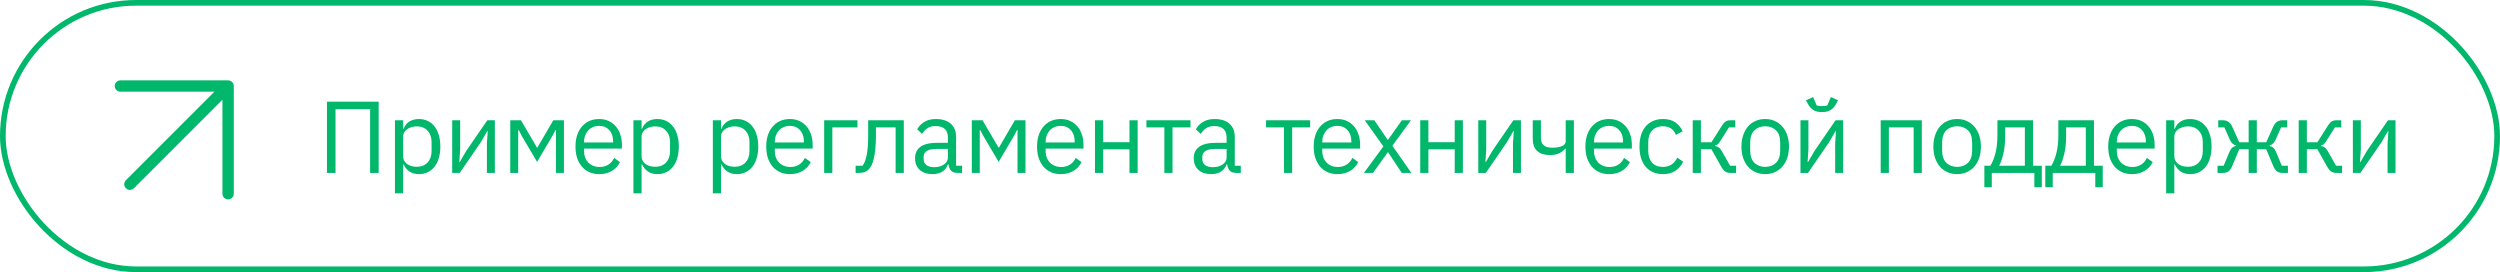
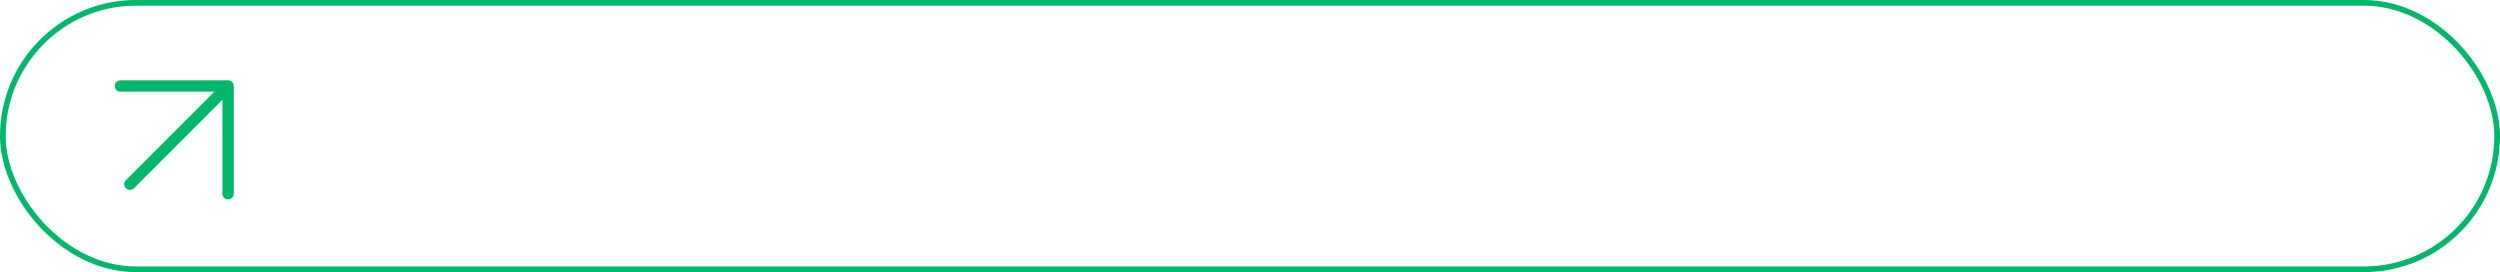
<svg xmlns="http://www.w3.org/2000/svg" width="441" height="48" viewBox="0 0 441 48" fill="none">
  <rect x="0.5" y="0.5" width="440" height="47" rx="23.5" stroke="#00B76B" />
  <path fill-rule="evenodd" clip-rule="evenodd" d="M21.238 14.176L40.238 14.176C40.791 14.176 41.238 14.624 41.238 15.176V34.176C41.238 34.728 40.791 35.176 40.238 35.176C39.686 35.176 39.238 34.728 39.238 34.176L39.238 17.59L23.621 33.207C23.231 33.598 22.598 33.598 22.207 33.207C21.817 32.817 21.817 32.183 22.207 31.793L37.824 16.176L21.238 16.176C20.686 16.176 20.238 15.728 20.238 15.176C20.238 14.624 20.686 14.176 21.238 14.176Z" fill="#00B76B" />
-   <path d="M57.674 17.936H66.8V30.5H65.288V19.268H59.186V30.5H57.674V17.936ZM69.668 21.212H71.109V22.724H71.18C71.421 22.136 71.769 21.704 72.225 21.428C72.692 21.14 73.251 20.996 73.898 20.996C74.475 20.996 74.996 21.11 75.465 21.338C75.933 21.566 76.329 21.89 76.653 22.31C76.989 22.73 77.24 23.24 77.409 23.84C77.588 24.44 77.678 25.112 77.678 25.856C77.678 26.6 77.588 27.272 77.409 27.872C77.24 28.472 76.989 28.982 76.653 29.402C76.329 29.822 75.933 30.146 75.465 30.374C74.996 30.602 74.475 30.716 73.898 30.716C72.638 30.716 71.733 30.14 71.18 28.988H71.109V34.1H69.668V21.212ZM73.502 29.42C74.319 29.42 74.96 29.168 75.428 28.664C75.897 28.148 76.13 27.476 76.13 26.648V25.064C76.13 24.236 75.897 23.57 75.428 23.066C74.96 22.55 74.319 22.292 73.502 22.292C73.178 22.292 72.867 22.34 72.567 22.436C72.278 22.52 72.026 22.64 71.811 22.796C71.594 22.952 71.421 23.144 71.288 23.372C71.168 23.588 71.109 23.822 71.109 24.074V27.53C71.109 27.83 71.168 28.1 71.288 28.34C71.421 28.568 71.594 28.766 71.811 28.934C72.026 29.09 72.278 29.21 72.567 29.294C72.867 29.378 73.178 29.42 73.502 29.42ZM79.768 21.212H81.172V26.36L81.028 28.592H81.1L82.252 26.612L85.96 21.212H87.292V30.5H85.888V25.352L86.032 23.12H85.96L84.808 25.1L81.1 30.5H79.768V21.212ZM90.008 21.212H91.898L94.724 26.036H94.796L97.604 21.212H99.476V30.5H98.072V22.94H97.982L97.46 23.948L94.742 28.556L92.024 23.948L91.502 22.94H91.412V30.5H90.008V21.212ZM105.691 30.716C105.055 30.716 104.479 30.602 103.963 30.374C103.459 30.146 103.021 29.822 102.649 29.402C102.289 28.97 102.007 28.46 101.803 27.872C101.611 27.272 101.515 26.6 101.515 25.856C101.515 25.124 101.611 24.458 101.803 23.858C102.007 23.258 102.289 22.748 102.649 22.328C103.021 21.896 103.459 21.566 103.963 21.338C104.479 21.11 105.055 20.996 105.691 20.996C106.315 20.996 106.873 21.11 107.365 21.338C107.857 21.566 108.277 21.884 108.625 22.292C108.973 22.688 109.237 23.162 109.417 23.714C109.609 24.266 109.705 24.872 109.705 25.532V26.216H103.027V26.648C103.027 27.044 103.087 27.416 103.207 27.764C103.339 28.1 103.519 28.394 103.747 28.646C103.987 28.898 104.275 29.096 104.611 29.24C104.959 29.384 105.349 29.456 105.781 29.456C106.369 29.456 106.879 29.318 107.311 29.042C107.755 28.766 108.097 28.37 108.337 27.854L109.363 28.592C109.063 29.228 108.595 29.744 107.959 30.14C107.323 30.524 106.567 30.716 105.691 30.716ZM105.691 22.202C105.295 22.202 104.935 22.274 104.611 22.418C104.287 22.55 104.005 22.742 103.765 22.994C103.537 23.246 103.357 23.546 103.225 23.894C103.093 24.23 103.027 24.602 103.027 25.01V25.136H108.157V24.938C108.157 24.11 107.929 23.45 107.473 22.958C107.029 22.454 106.435 22.202 105.691 22.202ZM111.736 21.212H113.176V22.724H113.248C113.488 22.136 113.836 21.704 114.292 21.428C114.76 21.14 115.318 20.996 115.966 20.996C116.542 20.996 117.064 21.11 117.532 21.338C118 21.566 118.396 21.89 118.72 22.31C119.056 22.73 119.308 23.24 119.476 23.84C119.656 24.44 119.746 25.112 119.746 25.856C119.746 26.6 119.656 27.272 119.476 27.872C119.308 28.472 119.056 28.982 118.72 29.402C118.396 29.822 118 30.146 117.532 30.374C117.064 30.602 116.542 30.716 115.966 30.716C114.706 30.716 113.8 30.14 113.248 28.988H113.176V34.1H111.736V21.212ZM115.57 29.42C116.386 29.42 117.028 29.168 117.496 28.664C117.964 28.148 118.198 27.476 118.198 26.648V25.064C118.198 24.236 117.964 23.57 117.496 23.066C117.028 22.55 116.386 22.292 115.57 22.292C115.246 22.292 114.934 22.34 114.634 22.436C114.346 22.52 114.094 22.64 113.878 22.796C113.662 22.952 113.488 23.144 113.356 23.372C113.236 23.588 113.176 23.822 113.176 24.074V27.53C113.176 27.83 113.236 28.1 113.356 28.34C113.488 28.568 113.662 28.766 113.878 28.934C114.094 29.09 114.346 29.21 114.634 29.294C114.934 29.378 115.246 29.42 115.57 29.42ZM125.747 21.212H127.187V22.724H127.259C127.499 22.136 127.847 21.704 128.303 21.428C128.771 21.14 129.329 20.996 129.977 20.996C130.553 20.996 131.075 21.11 131.543 21.338C132.011 21.566 132.407 21.89 132.731 22.31C133.067 22.73 133.319 23.24 133.487 23.84C133.667 24.44 133.757 25.112 133.757 25.856C133.757 26.6 133.667 27.272 133.487 27.872C133.319 28.472 133.067 28.982 132.731 29.402C132.407 29.822 132.011 30.146 131.543 30.374C131.075 30.602 130.553 30.716 129.977 30.716C128.717 30.716 127.811 30.14 127.259 28.988H127.187V34.1H125.747V21.212ZM129.581 29.42C130.397 29.42 131.039 29.168 131.507 28.664C131.975 28.148 132.209 27.476 132.209 26.648V25.064C132.209 24.236 131.975 23.57 131.507 23.066C131.039 22.55 130.397 22.292 129.581 22.292C129.257 22.292 128.945 22.34 128.645 22.436C128.357 22.52 128.105 22.64 127.889 22.796C127.673 22.952 127.499 23.144 127.367 23.372C127.247 23.588 127.187 23.822 127.187 24.074V27.53C127.187 27.83 127.247 28.1 127.367 28.34C127.499 28.568 127.673 28.766 127.889 28.934C128.105 29.09 128.357 29.21 128.645 29.294C128.945 29.378 129.257 29.42 129.581 29.42ZM139.339 30.716C138.703 30.716 138.127 30.602 137.611 30.374C137.107 30.146 136.669 29.822 136.297 29.402C135.937 28.97 135.655 28.46 135.451 27.872C135.259 27.272 135.163 26.6 135.163 25.856C135.163 25.124 135.259 24.458 135.451 23.858C135.655 23.258 135.937 22.748 136.297 22.328C136.669 21.896 137.107 21.566 137.611 21.338C138.127 21.11 138.703 20.996 139.339 20.996C139.963 20.996 140.521 21.11 141.013 21.338C141.505 21.566 141.925 21.884 142.273 22.292C142.621 22.688 142.885 23.162 143.065 23.714C143.257 24.266 143.353 24.872 143.353 25.532V26.216H136.675V26.648C136.675 27.044 136.735 27.416 136.855 27.764C136.987 28.1 137.167 28.394 137.395 28.646C137.635 28.898 137.923 29.096 138.259 29.24C138.607 29.384 138.997 29.456 139.429 29.456C140.017 29.456 140.527 29.318 140.959 29.042C141.403 28.766 141.745 28.37 141.985 27.854L143.011 28.592C142.711 29.228 142.243 29.744 141.607 30.14C140.971 30.524 140.215 30.716 139.339 30.716ZM139.339 22.202C138.943 22.202 138.583 22.274 138.259 22.418C137.935 22.55 137.653 22.742 137.413 22.994C137.185 23.246 137.005 23.546 136.873 23.894C136.741 24.23 136.675 24.602 136.675 25.01V25.136H141.805V24.938C141.805 24.11 141.577 23.45 141.121 22.958C140.677 22.454 140.083 22.202 139.339 22.202ZM145.384 21.212H151.252V22.472H146.824V30.5H145.384V21.212ZM150.933 29.24H152.157C152.313 29.024 152.451 28.766 152.571 28.466C152.691 28.166 152.793 27.806 152.877 27.386C152.961 26.966 153.027 26.468 153.075 25.892C153.123 25.316 153.147 24.638 153.147 23.858V21.212H159.429V30.5H157.989V22.472H154.515V23.894C154.515 24.794 154.479 25.58 154.407 26.252C154.347 26.924 154.257 27.5 154.137 27.98C154.029 28.46 153.897 28.856 153.741 29.168C153.585 29.468 153.417 29.708 153.237 29.888C153.009 30.116 152.757 30.278 152.481 30.374C152.205 30.458 151.875 30.5 151.491 30.5H150.933V29.24ZM168.905 30.5C168.365 30.5 167.975 30.356 167.735 30.068C167.507 29.78 167.363 29.42 167.303 28.988H167.213C167.009 29.564 166.673 29.996 166.205 30.284C165.737 30.572 165.179 30.716 164.531 30.716C163.547 30.716 162.779 30.464 162.227 29.96C161.687 29.456 161.417 28.772 161.417 27.908C161.417 27.032 161.735 26.36 162.371 25.892C163.019 25.424 164.021 25.19 165.377 25.19H167.213V24.272C167.213 23.612 167.033 23.108 166.673 22.76C166.313 22.412 165.761 22.238 165.017 22.238C164.453 22.238 163.979 22.364 163.595 22.616C163.223 22.868 162.911 23.204 162.659 23.624L161.795 22.814C162.047 22.31 162.449 21.884 163.001 21.536C163.553 21.176 164.249 20.996 165.089 20.996C166.217 20.996 167.093 21.272 167.717 21.824C168.341 22.376 168.653 23.144 168.653 24.128V29.24H169.715V30.5H168.905ZM164.765 29.492C165.125 29.492 165.455 29.45 165.755 29.366C166.055 29.282 166.313 29.162 166.529 29.006C166.745 28.85 166.913 28.67 167.033 28.466C167.153 28.262 167.213 28.04 167.213 27.8V26.27H165.305C164.477 26.27 163.871 26.39 163.487 26.63C163.115 26.87 162.929 27.218 162.929 27.674V28.052C162.929 28.508 163.091 28.862 163.415 29.114C163.751 29.366 164.201 29.492 164.765 29.492ZM171.428 21.212H173.318L176.144 26.036H176.216L179.024 21.212H180.896V30.5H179.492V22.94H179.402L178.88 23.948L176.162 28.556L173.444 23.948L172.922 22.94H172.832V30.5H171.428V21.212ZM187.111 30.716C186.475 30.716 185.899 30.602 185.383 30.374C184.879 30.146 184.441 29.822 184.069 29.402C183.709 28.97 183.427 28.46 183.223 27.872C183.031 27.272 182.935 26.6 182.935 25.856C182.935 25.124 183.031 24.458 183.223 23.858C183.427 23.258 183.709 22.748 184.069 22.328C184.441 21.896 184.879 21.566 185.383 21.338C185.899 21.11 186.475 20.996 187.111 20.996C187.735 20.996 188.293 21.11 188.785 21.338C189.277 21.566 189.697 21.884 190.045 22.292C190.393 22.688 190.657 23.162 190.837 23.714C191.029 24.266 191.125 24.872 191.125 25.532V26.216H184.447V26.648C184.447 27.044 184.507 27.416 184.627 27.764C184.759 28.1 184.939 28.394 185.167 28.646C185.407 28.898 185.695 29.096 186.031 29.24C186.379 29.384 186.769 29.456 187.201 29.456C187.789 29.456 188.299 29.318 188.731 29.042C189.175 28.766 189.517 28.37 189.757 27.854L190.783 28.592C190.483 29.228 190.015 29.744 189.379 30.14C188.743 30.524 187.987 30.716 187.111 30.716ZM187.111 22.202C186.715 22.202 186.355 22.274 186.031 22.418C185.707 22.55 185.425 22.742 185.185 22.994C184.957 23.246 184.777 23.546 184.645 23.894C184.513 24.23 184.447 24.602 184.447 25.01V25.136H189.577V24.938C189.577 24.11 189.349 23.45 188.893 22.958C188.449 22.454 187.855 22.202 187.111 22.202ZM193.156 21.212H194.596V25.082H199.24V21.212H200.68V30.5H199.24V26.342H194.596V30.5H193.156V21.212ZM205.394 22.472H202.226V21.212H210.002V22.472H206.834V30.5H205.394V22.472ZM218.066 30.5C217.526 30.5 217.136 30.356 216.896 30.068C216.668 29.78 216.524 29.42 216.464 28.988H216.374C216.17 29.564 215.834 29.996 215.366 30.284C214.898 30.572 214.34 30.716 213.692 30.716C212.708 30.716 211.94 30.464 211.388 29.96C210.848 29.456 210.578 28.772 210.578 27.908C210.578 27.032 210.896 26.36 211.532 25.892C212.18 25.424 213.182 25.19 214.538 25.19H216.374V24.272C216.374 23.612 216.194 23.108 215.834 22.76C215.474 22.412 214.922 22.238 214.178 22.238C213.614 22.238 213.14 22.364 212.756 22.616C212.384 22.868 212.072 23.204 211.82 23.624L210.956 22.814C211.208 22.31 211.61 21.884 212.162 21.536C212.714 21.176 213.41 20.996 214.25 20.996C215.378 20.996 216.254 21.272 216.878 21.824C217.502 22.376 217.814 23.144 217.814 24.128V29.24H218.876V30.5H218.066ZM213.926 29.492C214.286 29.492 214.616 29.45 214.916 29.366C215.216 29.282 215.474 29.162 215.69 29.006C215.906 28.85 216.074 28.67 216.194 28.466C216.314 28.262 216.374 28.04 216.374 27.8V26.27H214.466C213.638 26.27 213.032 26.39 212.648 26.63C212.276 26.87 212.09 27.218 212.09 27.674V28.052C212.09 28.508 212.252 28.862 212.576 29.114C212.912 29.366 213.362 29.492 213.926 29.492ZM226.499 22.472H223.331V21.212H231.107V22.472H227.939V30.5H226.499V22.472ZM235.913 30.716C235.277 30.716 234.701 30.602 234.185 30.374C233.681 30.146 233.243 29.822 232.871 29.402C232.511 28.97 232.229 28.46 232.025 27.872C231.833 27.272 231.737 26.6 231.737 25.856C231.737 25.124 231.833 24.458 232.025 23.858C232.229 23.258 232.511 22.748 232.871 22.328C233.243 21.896 233.681 21.566 234.185 21.338C234.701 21.11 235.277 20.996 235.913 20.996C236.537 20.996 237.095 21.11 237.587 21.338C238.079 21.566 238.499 21.884 238.847 22.292C239.195 22.688 239.459 23.162 239.639 23.714C239.831 24.266 239.927 24.872 239.927 25.532V26.216H233.249V26.648C233.249 27.044 233.309 27.416 233.429 27.764C233.561 28.1 233.741 28.394 233.969 28.646C234.209 28.898 234.497 29.096 234.833 29.24C235.181 29.384 235.571 29.456 236.003 29.456C236.591 29.456 237.101 29.318 237.533 29.042C237.977 28.766 238.319 28.37 238.559 27.854L239.585 28.592C239.285 29.228 238.817 29.744 238.181 30.14C237.545 30.524 236.789 30.716 235.913 30.716ZM235.913 22.202C235.517 22.202 235.157 22.274 234.833 22.418C234.509 22.55 234.227 22.742 233.987 22.994C233.759 23.246 233.579 23.546 233.447 23.894C233.315 24.23 233.249 24.602 233.249 25.01V25.136H238.379V24.938C238.379 24.11 238.151 23.45 237.695 22.958C237.251 22.454 236.657 22.202 235.913 22.202ZM240.595 30.5L244.033 25.82L240.739 21.212H242.431L244.789 24.668H244.843L247.291 21.212H248.893L245.617 25.712L248.965 30.5H247.273L244.861 26.864H244.807L242.197 30.5H240.595ZM250.528 21.212H251.968V25.082H256.612V21.212H258.052V30.5H256.612V26.342H251.968V30.5H250.528V21.212ZM260.768 21.212H262.172V26.36L262.028 28.592H262.1L263.252 26.612L266.96 21.212H268.292V30.5H266.888V25.352L267.032 23.12H266.96L265.808 25.1L262.1 30.5H260.768V21.212ZM276.192 26.234H276.102C275.814 26.558 275.46 26.828 275.04 27.044C274.62 27.248 274.068 27.35 273.384 27.35C272.436 27.35 271.698 27.116 271.17 26.648C270.642 26.168 270.378 25.448 270.378 24.488V21.212H271.818V24.362C271.818 25.49 272.484 26.054 273.816 26.054C274.5 26.054 275.064 25.964 275.508 25.784C275.964 25.592 276.192 25.304 276.192 24.92V21.212H277.632V30.5H276.192V26.234ZM283.843 30.716C283.207 30.716 282.631 30.602 282.115 30.374C281.611 30.146 281.173 29.822 280.801 29.402C280.441 28.97 280.159 28.46 279.955 27.872C279.763 27.272 279.667 26.6 279.667 25.856C279.667 25.124 279.763 24.458 279.955 23.858C280.159 23.258 280.441 22.748 280.801 22.328C281.173 21.896 281.611 21.566 282.115 21.338C282.631 21.11 283.207 20.996 283.843 20.996C284.467 20.996 285.025 21.11 285.517 21.338C286.009 21.566 286.429 21.884 286.777 22.292C287.125 22.688 287.389 23.162 287.569 23.714C287.761 24.266 287.857 24.872 287.857 25.532V26.216H281.179V26.648C281.179 27.044 281.239 27.416 281.359 27.764C281.491 28.1 281.671 28.394 281.899 28.646C282.139 28.898 282.427 29.096 282.763 29.24C283.111 29.384 283.501 29.456 283.933 29.456C284.521 29.456 285.031 29.318 285.463 29.042C285.907 28.766 286.249 28.37 286.489 27.854L287.515 28.592C287.215 29.228 286.747 29.744 286.111 30.14C285.475 30.524 284.719 30.716 283.843 30.716ZM283.843 22.202C283.447 22.202 283.087 22.274 282.763 22.418C282.439 22.55 282.157 22.742 281.917 22.994C281.689 23.246 281.509 23.546 281.377 23.894C281.245 24.23 281.179 24.602 281.179 25.01V25.136H286.309V24.938C286.309 24.11 286.081 23.45 285.625 22.958C285.181 22.454 284.587 22.202 283.843 22.202ZM293.344 30.716C292.696 30.716 292.114 30.602 291.598 30.374C291.082 30.146 290.644 29.822 290.284 29.402C289.936 28.982 289.666 28.472 289.474 27.872C289.294 27.272 289.204 26.6 289.204 25.856C289.204 25.112 289.294 24.44 289.474 23.84C289.666 23.24 289.936 22.73 290.284 22.31C290.644 21.89 291.082 21.566 291.598 21.338C292.114 21.11 292.696 20.996 293.344 20.996C294.268 20.996 295.006 21.2 295.558 21.608C296.122 22.004 296.542 22.526 296.818 23.174L295.612 23.786C295.444 23.306 295.168 22.934 294.784 22.67C294.4 22.406 293.92 22.274 293.344 22.274C292.912 22.274 292.534 22.346 292.21 22.49C291.886 22.622 291.616 22.814 291.4 23.066C291.184 23.306 291.022 23.6 290.914 23.948C290.806 24.284 290.752 24.656 290.752 25.064V26.648C290.752 27.464 290.968 28.136 291.4 28.664C291.844 29.18 292.492 29.438 293.344 29.438C294.508 29.438 295.348 28.898 295.864 27.818L296.908 28.52C296.608 29.192 296.158 29.726 295.558 30.122C294.97 30.518 294.232 30.716 293.344 30.716ZM298.599 21.212H300.039V25.1H301.893L303.693 22.256C303.825 22.04 303.951 21.866 304.071 21.734C304.191 21.59 304.311 21.482 304.431 21.41C304.551 21.338 304.677 21.29 304.809 21.266C304.941 21.23 305.091 21.212 305.259 21.212H306.105V22.472H304.989L303.531 24.776C303.435 24.932 303.351 25.058 303.279 25.154C303.207 25.25 303.135 25.334 303.063 25.406C302.991 25.466 302.913 25.52 302.829 25.568C302.745 25.604 302.643 25.64 302.523 25.676V25.748C302.775 25.784 302.991 25.868 303.171 26C303.363 26.12 303.561 26.36 303.765 26.72L305.187 29.24H306.249V30.5H305.205C304.893 30.5 304.605 30.422 304.341 30.266C304.089 30.098 303.843 29.798 303.603 29.366L301.893 26.324H300.039V30.5H298.599V21.212ZM311.382 30.716C310.758 30.716 310.188 30.602 309.672 30.374C309.156 30.146 308.712 29.822 308.34 29.402C307.98 28.97 307.698 28.46 307.494 27.872C307.29 27.272 307.188 26.6 307.188 25.856C307.188 25.124 307.29 24.458 307.494 23.858C307.698 23.258 307.98 22.748 308.34 22.328C308.712 21.896 309.156 21.566 309.672 21.338C310.188 21.11 310.758 20.996 311.382 20.996C312.006 20.996 312.57 21.11 313.074 21.338C313.59 21.566 314.034 21.896 314.406 22.328C314.778 22.748 315.066 23.258 315.27 23.858C315.474 24.458 315.576 25.124 315.576 25.856C315.576 26.6 315.474 27.272 315.27 27.872C315.066 28.46 314.778 28.97 314.406 29.402C314.034 29.822 313.59 30.146 313.074 30.374C312.57 30.602 312.006 30.716 311.382 30.716ZM311.382 29.438C312.162 29.438 312.798 29.198 313.29 28.718C313.782 28.238 314.028 27.506 314.028 26.522V25.19C314.028 24.206 313.782 23.474 313.29 22.994C312.798 22.514 312.162 22.274 311.382 22.274C310.602 22.274 309.966 22.514 309.474 22.994C308.982 23.474 308.736 24.206 308.736 25.19V26.522C308.736 27.506 308.982 28.238 309.474 28.718C309.966 29.198 310.602 29.438 311.382 29.438ZM317.602 21.212H319.006V26.36L318.862 28.592H318.934L320.086 26.612L323.794 21.212H325.126V30.5H323.722V25.352L323.866 23.12H323.794L322.642 25.1L318.934 30.5H317.602V21.212ZM321.4 19.772C320.752 19.772 320.236 19.646 319.852 19.394C319.468 19.13 319.162 18.788 318.934 18.368L318.574 17.684L319.834 17.126L320.464 18.602C320.608 18.638 320.764 18.668 320.932 18.692C321.1 18.704 321.256 18.71 321.4 18.71C321.544 18.71 321.7 18.704 321.868 18.692C322.036 18.668 322.192 18.638 322.336 18.602L322.966 17.126L324.226 17.684L323.866 18.368C323.638 18.788 323.332 19.13 322.948 19.394C322.564 19.646 322.048 19.772 321.4 19.772ZM331.754 21.212H339.008V30.5H337.568V22.472H333.194V30.5H331.754V21.212ZM345.241 30.716C344.617 30.716 344.047 30.602 343.531 30.374C343.015 30.146 342.571 29.822 342.199 29.402C341.839 28.97 341.557 28.46 341.353 27.872C341.149 27.272 341.047 26.6 341.047 25.856C341.047 25.124 341.149 24.458 341.353 23.858C341.557 23.258 341.839 22.748 342.199 22.328C342.571 21.896 343.015 21.566 343.531 21.338C344.047 21.11 344.617 20.996 345.241 20.996C345.865 20.996 346.429 21.11 346.933 21.338C347.449 21.566 347.893 21.896 348.265 22.328C348.637 22.748 348.925 23.258 349.129 23.858C349.333 24.458 349.435 25.124 349.435 25.856C349.435 26.6 349.333 27.272 349.129 27.872C348.925 28.46 348.637 28.97 348.265 29.402C347.893 29.822 347.449 30.146 346.933 30.374C346.429 30.602 345.865 30.716 345.241 30.716ZM345.241 29.438C346.021 29.438 346.657 29.198 347.149 28.718C347.641 28.238 347.887 27.506 347.887 26.522V25.19C347.887 24.206 347.641 23.474 347.149 22.994C346.657 22.514 346.021 22.274 345.241 22.274C344.461 22.274 343.825 22.514 343.333 22.994C342.841 23.474 342.595 24.206 342.595 25.19V26.522C342.595 27.506 342.841 28.238 343.333 28.718C343.825 29.198 344.461 29.438 345.241 29.438ZM350.04 29.24H351.102C351.474 28.64 351.774 27.89 352.002 26.99C352.23 26.09 352.344 25.058 352.344 23.894V21.212H358.626V29.24H360.174V33.02H358.86V30.5H351.354V33.02H350.04V29.24ZM357.186 29.24V22.472H353.712V23.966C353.712 25.202 353.604 26.258 353.388 27.134C353.184 27.998 352.938 28.7 352.65 29.24H357.186ZM360.79 29.24H361.852C362.224 28.64 362.524 27.89 362.752 26.99C362.98 26.09 363.094 25.058 363.094 23.894V21.212H369.376V29.24H370.924V33.02H369.61V30.5H362.104V33.02H360.79V29.24ZM367.936 29.24V22.472H364.462V23.966C364.462 25.202 364.354 26.258 364.138 27.134C363.934 27.998 363.688 28.7 363.4 29.24H367.936ZM376.066 30.716C375.43 30.716 374.854 30.602 374.338 30.374C373.834 30.146 373.396 29.822 373.024 29.402C372.664 28.97 372.382 28.46 372.178 27.872C371.986 27.272 371.89 26.6 371.89 25.856C371.89 25.124 371.986 24.458 372.178 23.858C372.382 23.258 372.664 22.748 373.024 22.328C373.396 21.896 373.834 21.566 374.338 21.338C374.854 21.11 375.43 20.996 376.066 20.996C376.69 20.996 377.248 21.11 377.74 21.338C378.232 21.566 378.652 21.884 379 22.292C379.348 22.688 379.612 23.162 379.792 23.714C379.984 24.266 380.08 24.872 380.08 25.532V26.216H373.402V26.648C373.402 27.044 373.462 27.416 373.582 27.764C373.714 28.1 373.894 28.394 374.122 28.646C374.362 28.898 374.65 29.096 374.986 29.24C375.334 29.384 375.724 29.456 376.156 29.456C376.744 29.456 377.254 29.318 377.686 29.042C378.13 28.766 378.472 28.37 378.712 27.854L379.738 28.592C379.438 29.228 378.97 29.744 378.334 30.14C377.698 30.524 376.942 30.716 376.066 30.716ZM376.066 22.202C375.67 22.202 375.31 22.274 374.986 22.418C374.662 22.55 374.38 22.742 374.14 22.994C373.912 23.246 373.732 23.546 373.6 23.894C373.468 24.23 373.402 24.602 373.402 25.01V25.136H378.532V24.938C378.532 24.11 378.304 23.45 377.848 22.958C377.404 22.454 376.81 22.202 376.066 22.202ZM382.111 21.212H383.551V22.724H383.623C383.863 22.136 384.211 21.704 384.667 21.428C385.135 21.14 385.693 20.996 386.341 20.996C386.917 20.996 387.439 21.11 387.907 21.338C388.375 21.566 388.771 21.89 389.095 22.31C389.431 22.73 389.683 23.24 389.851 23.84C390.031 24.44 390.121 25.112 390.121 25.856C390.121 26.6 390.031 27.272 389.851 27.872C389.683 28.472 389.431 28.982 389.095 29.402C388.771 29.822 388.375 30.146 387.907 30.374C387.439 30.602 386.917 30.716 386.341 30.716C385.081 30.716 384.175 30.14 383.623 28.988H383.551V34.1H382.111V21.212ZM385.945 29.42C386.761 29.42 387.403 29.168 387.871 28.664C388.339 28.148 388.573 27.476 388.573 26.648V25.064C388.573 24.236 388.339 23.57 387.871 23.066C387.403 22.55 386.761 22.292 385.945 22.292C385.621 22.292 385.309 22.34 385.009 22.436C384.721 22.52 384.469 22.64 384.253 22.796C384.037 22.952 383.863 23.144 383.731 23.372C383.611 23.588 383.551 23.822 383.551 24.074V27.53C383.551 27.83 383.611 28.1 383.731 28.34C383.863 28.568 384.037 28.766 384.253 28.934C384.469 29.09 384.721 29.21 385.009 29.294C385.309 29.378 385.621 29.42 385.945 29.42ZM391.172 29.24H392.252L393.296 26.738C393.428 26.426 393.59 26.192 393.782 26.036C393.974 25.88 394.19 25.784 394.43 25.748V25.676C394.19 25.604 393.98 25.484 393.8 25.316C393.62 25.148 393.464 24.914 393.332 24.614L392.378 22.472H391.298V21.212H392.144C392.504 21.212 392.816 21.302 393.08 21.482C393.356 21.662 393.584 21.95 393.764 22.346L395.006 25.1H396.662V21.212H398.102V25.1H399.758L401 22.346C401.18 21.95 401.402 21.662 401.666 21.482C401.942 21.302 402.26 21.212 402.62 21.212H403.466V22.472H402.386L401.432 24.614C401.3 24.914 401.144 25.148 400.964 25.316C400.784 25.484 400.574 25.604 400.334 25.676V25.748C400.574 25.784 400.79 25.88 400.982 26.036C401.174 26.192 401.336 26.426 401.468 26.738L402.512 29.24H403.592V30.5H402.566C402.242 30.5 401.948 30.416 401.684 30.248C401.42 30.068 401.186 29.732 400.982 29.24L399.758 26.324H398.102V30.5H396.662V26.324H395.006L393.782 29.24C393.578 29.732 393.344 30.068 393.08 30.248C392.816 30.416 392.522 30.5 392.198 30.5H391.172V29.24ZM405.491 21.212H406.931V25.1H408.785L410.585 22.256C410.717 22.04 410.843 21.866 410.963 21.734C411.083 21.59 411.203 21.482 411.323 21.41C411.443 21.338 411.569 21.29 411.701 21.266C411.833 21.23 411.983 21.212 412.151 21.212H412.997V22.472H411.881L410.423 24.776C410.327 24.932 410.243 25.058 410.171 25.154C410.099 25.25 410.027 25.334 409.955 25.406C409.883 25.466 409.805 25.52 409.721 25.568C409.637 25.604 409.535 25.64 409.415 25.676V25.748C409.667 25.784 409.883 25.868 410.063 26C410.255 26.12 410.453 26.36 410.657 26.72L412.079 29.24H413.141V30.5H412.097C411.785 30.5 411.497 30.422 411.233 30.266C410.981 30.098 410.735 29.798 410.495 29.366L408.785 26.324H406.931V30.5H405.491V21.212ZM415.046 21.212H416.45V26.36L416.306 28.592H416.378L417.53 26.612L421.238 21.212H422.57V30.5H421.166V25.352L421.31 23.12H421.238L420.086 25.1L416.378 30.5H415.046V21.212Z" fill="#00B76B" />
</svg>